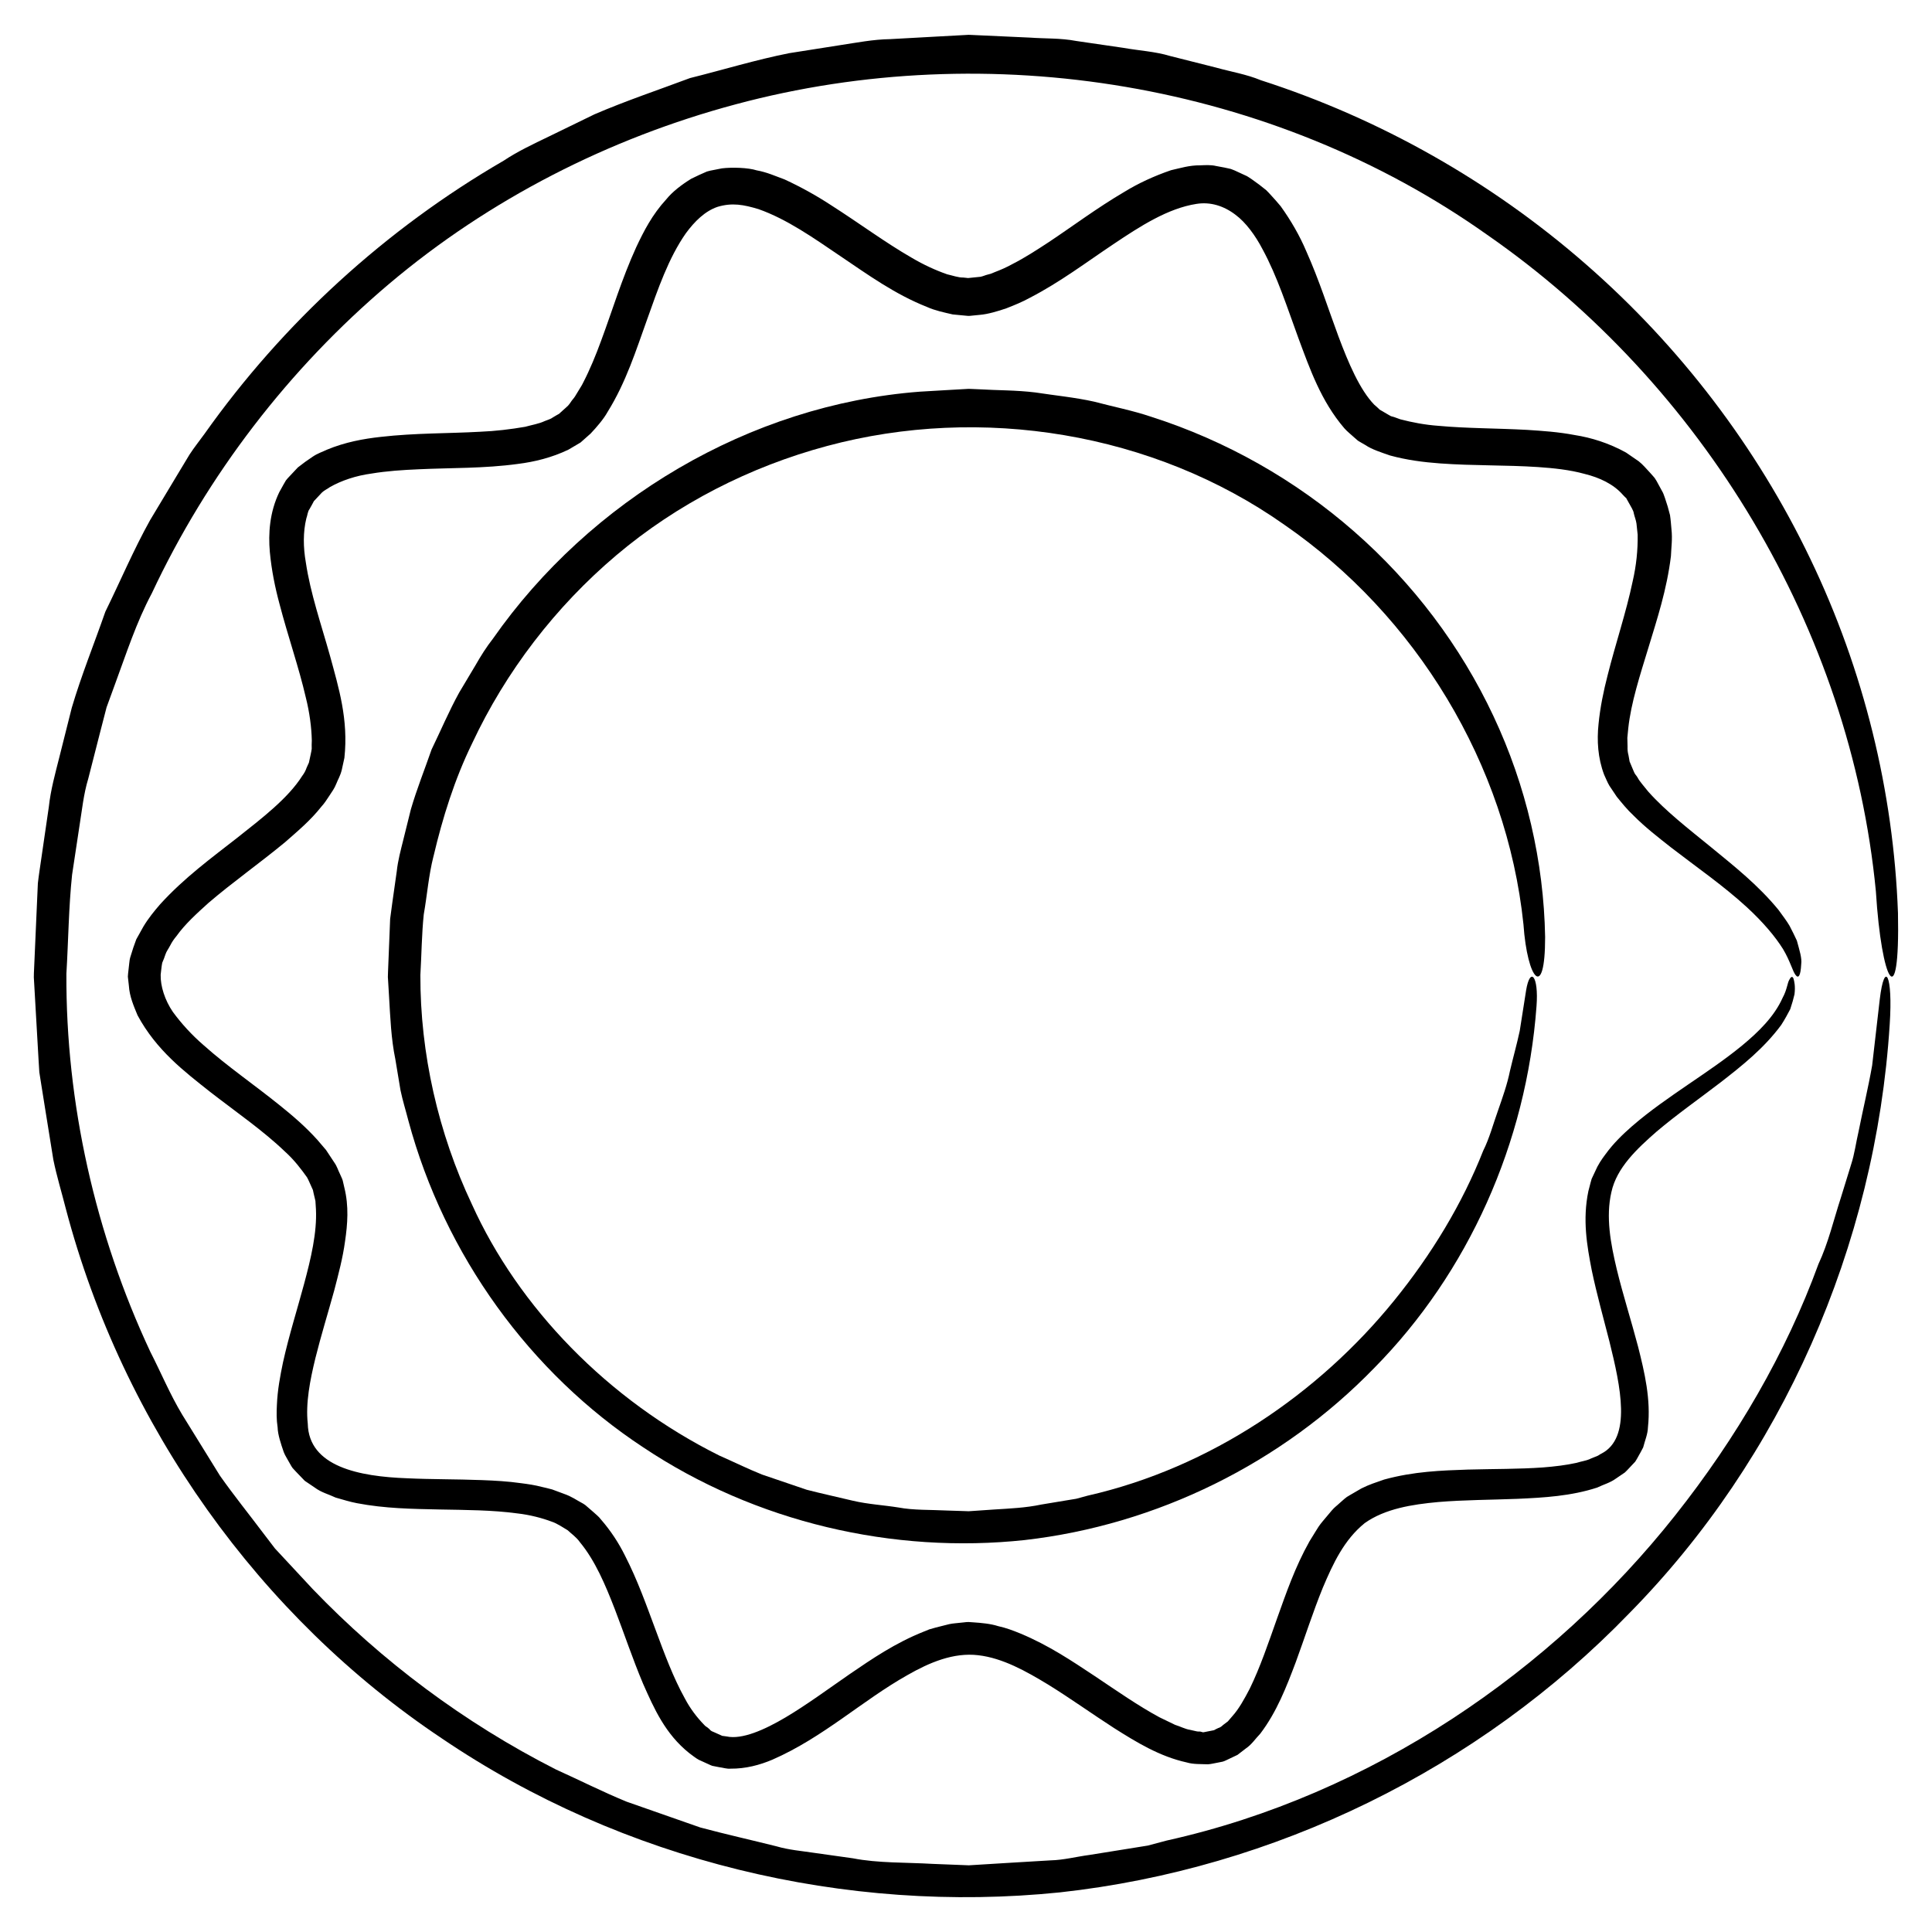
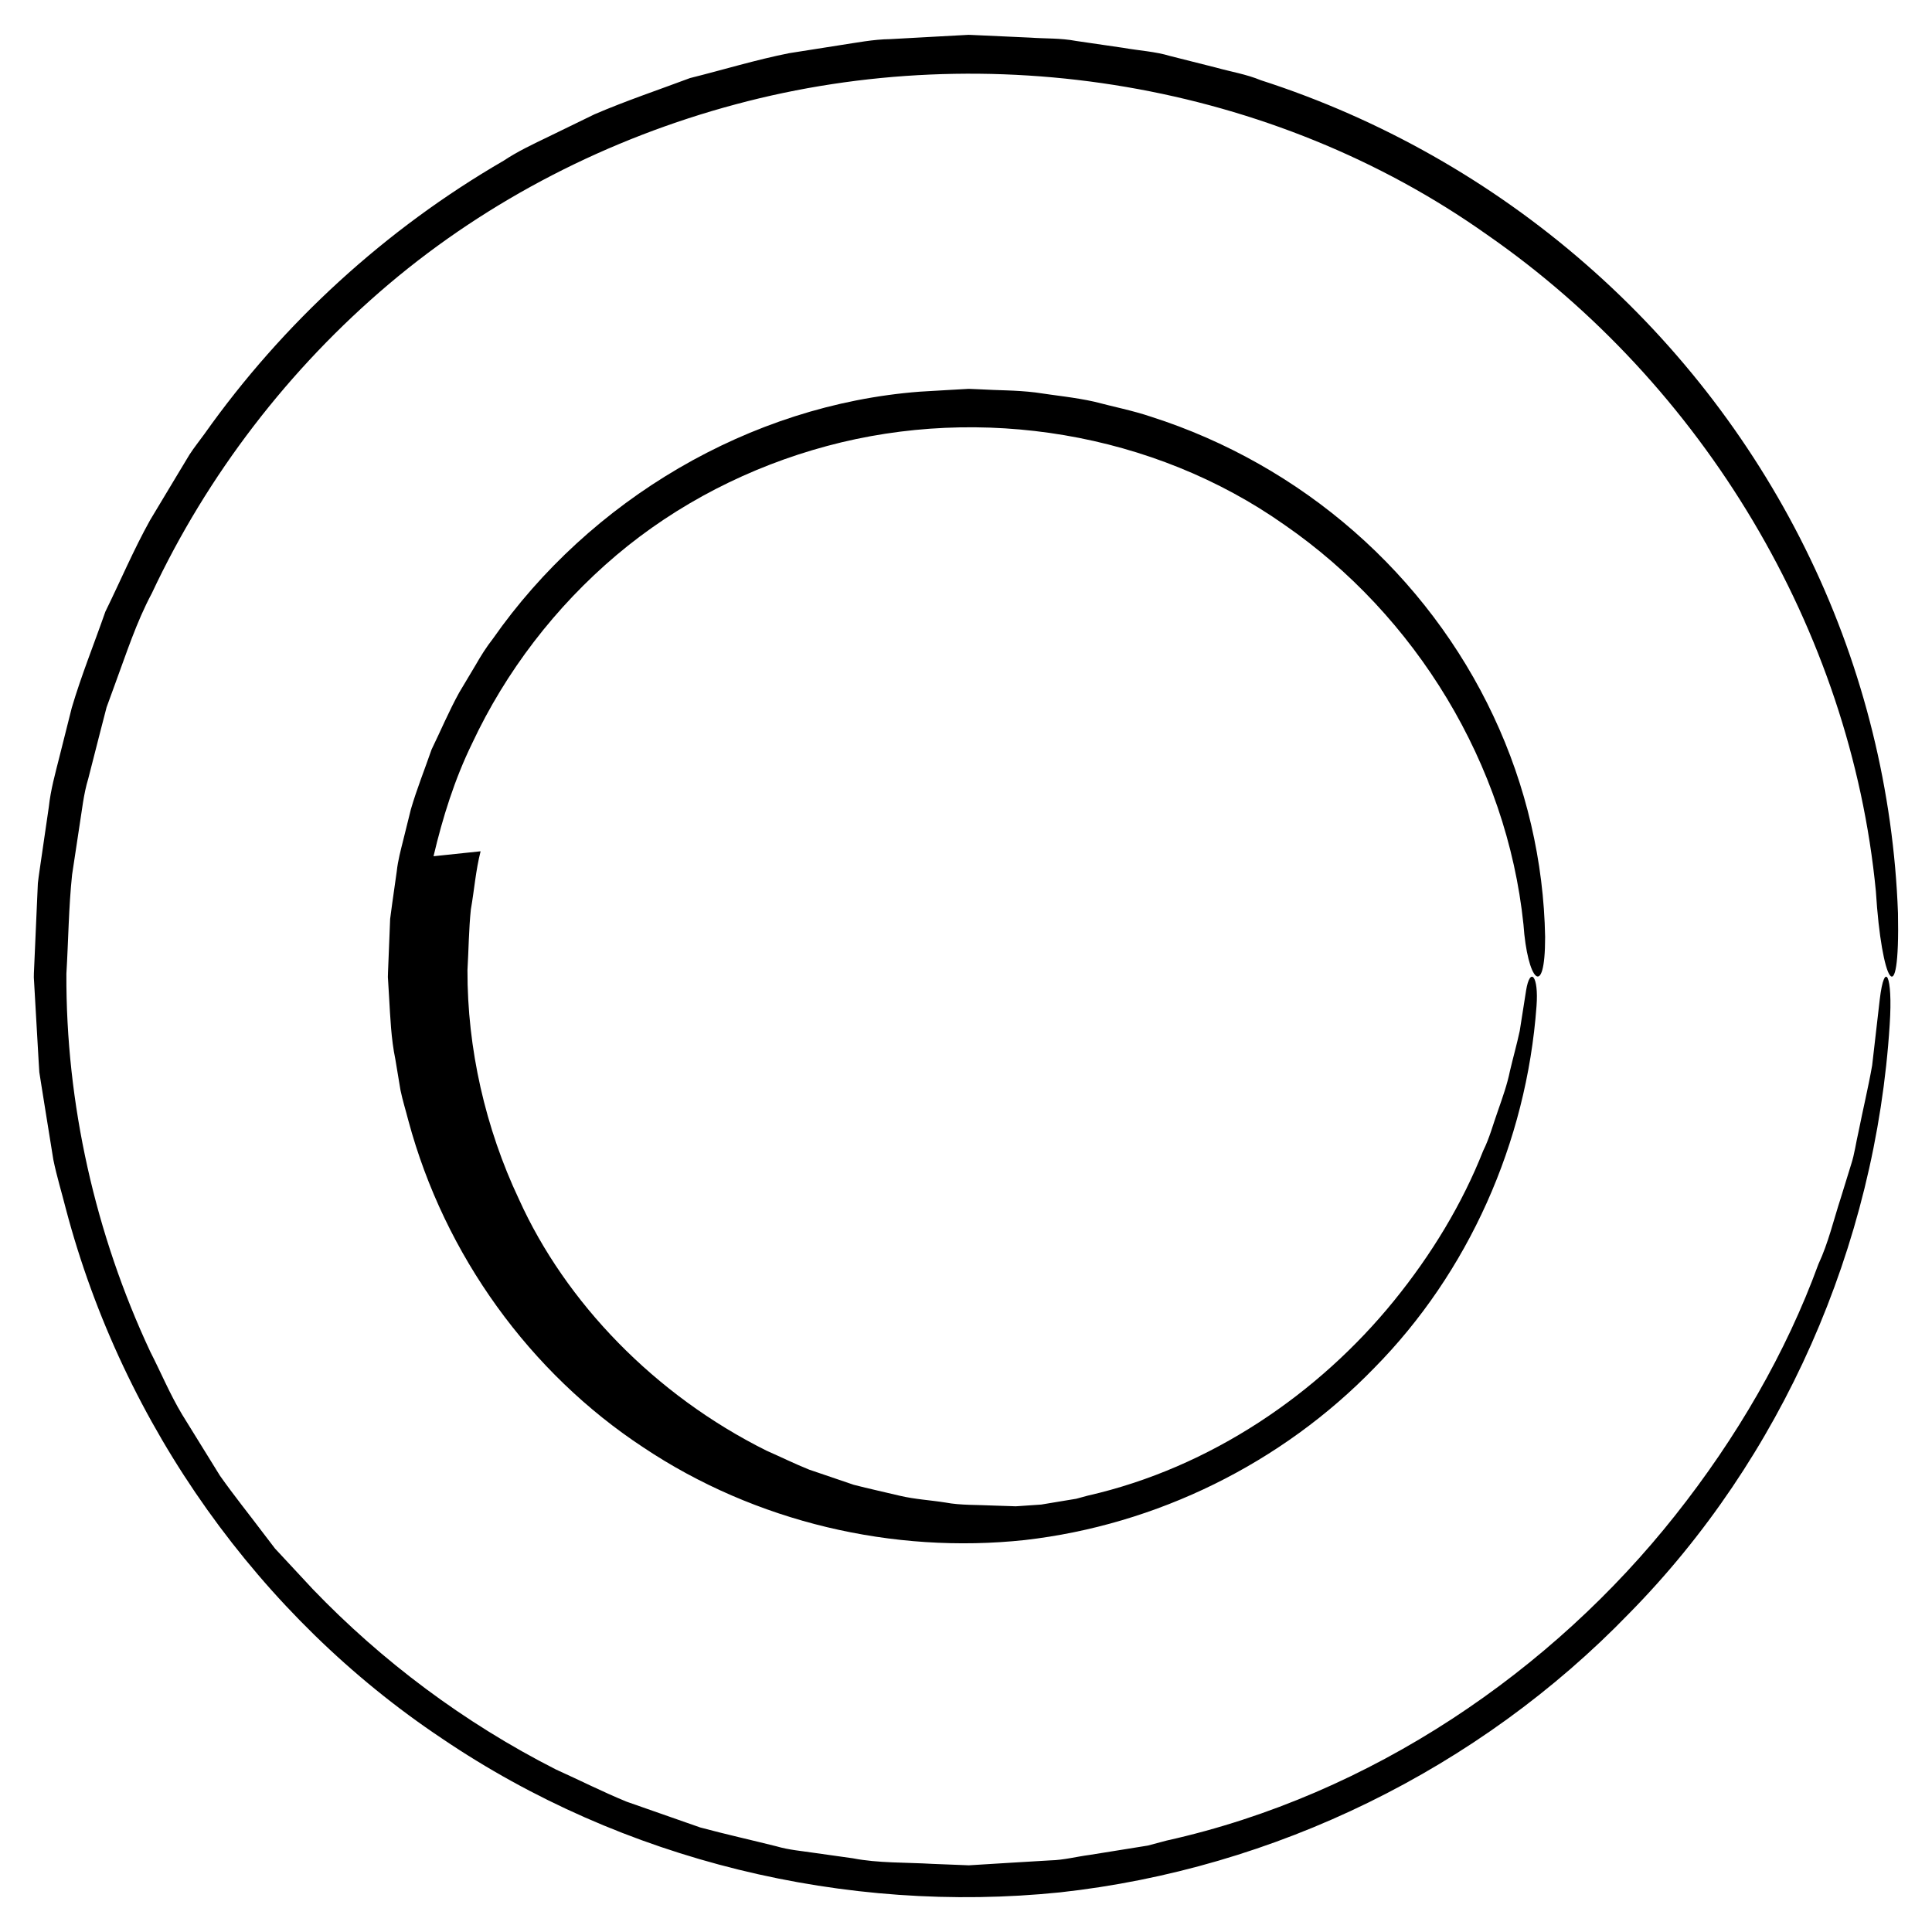
<svg xmlns="http://www.w3.org/2000/svg" fill="#000000" width="800px" height="800px" version="1.1" viewBox="144 144 512 512">
  <g>
    <path d="m646.98 385.92c-1.164-32.043-9.027-64.285-23.23-93.82-14.156-29.555-34.555-56.355-59.523-78.117-24.938-21.793-54.438-38.531-86.07-48.715-3.848-1.598-7.984-2.258-11.98-3.379l-12.078-3.047c-3.953-1.203-8.273-1.426-12.391-2.16l-12.496-1.824c-4.231-0.801-8.117-0.59-12.176-0.887l-12.066-0.551-3.012-0.137-0.754-0.035-0.551-0.016-0.195 0.012-0.387 0.02-1.551 0.086-6.203 0.336-12.391 0.684c-4.523 0.059-8.961 0.953-13.426 1.621l-13.375 2.106c-8.848 1.754-17.508 4.414-26.258 6.594-8.449 3.164-17.035 6.039-25.316 9.602l-12.176 5.926c-4.066 1.961-8.156 3.875-11.926 6.383-31.234 18.105-58.445 42.988-79.266 72.398-1.316 1.828-2.734 3.582-3.961 5.473l-3.488 5.789-6.957 11.582c-4.379 7.859-7.891 16.184-11.855 24.254-2.961 8.5-6.359 16.859-8.902 25.469l-3.289 13.078c-1.094 4.359-2.309 8.68-2.797 13.23l-1.965 13.477c-0.312 2.242-0.684 4.5-0.934 6.723l-0.293 6.578-0.578 13.156-0.145 3.285c-0.016 0.672-0.059 0.828-0.055 1.91l0.098 1.676 0.383 6.715 0.77 13.406 0.207 3.352 0.523 3.316 1.059 6.629 2.133 13.246c0.891 4.375 2.215 8.66 3.309 12.988 15.18 57.586 51.48 108.23 99.684 140.39 47.984 32.512 107.05 46.582 163.77 40.777 56.836-6.231 110.95-32.648 150.88-73.969 40.328-40.953 65.289-97.18 69.012-156.05 0.875-13.211-1.379-17.113-2.629-6.695-0.672 5.785-1.344 11.645-2.023 17.559-1.027 5.848-2.434 11.652-3.602 17.527-0.691 2.926-1.039 5.906-1.996 8.805-0.898 2.91-1.797 5.836-2.707 8.77-1.906 5.836-3.281 11.879-5.934 17.566-8.551 23.438-21.652 46.004-37.961 66.578-32.52 41.09-80.312 74.066-134.74 86.172l-5.031 1.336-5.144 0.828-10.293 1.652c-3.449 0.449-6.84 1.359-10.332 1.438l-10.422 0.621-10.43 0.641-0.656 0.039-0.16 0.012c-0.016 0 0.004 0 0.016 0.004l-0.168-0.012-1.344-0.055-8.055-0.316c-7.09-0.418-14.508-0.176-21.121-1.477l-10.176-1.43c-3.391-0.516-6.801-0.777-10.156-1.762-6.723-1.684-13.488-3.195-20.156-4.984-6.523-2.289-13.035-4.566-19.523-6.836-6.352-2.609-12.484-5.715-18.711-8.523-24.379-12.379-46.215-28.812-64.426-47.777-2.242-2.414-4.473-4.812-6.699-7.203l-3.336-3.586-2.961-3.875c-3.894-5.184-7.957-10.207-11.633-15.434-3.367-5.438-6.699-10.832-10.004-16.176-3.238-5.387-5.633-11.168-8.445-16.656-14.574-31.117-22.406-65.844-22.238-100.19 0.523-8.73 0.598-17.602 1.508-26.227l1.93-12.758c0.691-4.246 1.09-8.539 2.359-12.711l3.219-12.594 1.629-6.297 2.227-6.109c3.008-8.133 5.656-16.418 9.758-24.098 14.727-31.414 36.363-59.582 62.91-82.035 26.582-22.449 58.316-38.613 91.871-47.578 67.156-18.027 142.21-5.762 199.1 34.582 57.137 39.641 96.312 104.52 103.02 173.98 1.5 24.211 6.406 33.156 5.856 5.727zm-246.07 252.42-0.07-0.004c0.133 0.004 0.293 0.012 0.07 0.004z" />
-     <path d="m258.89 370.91c2.41-10.242 5.578-20.363 10.203-29.852 8.938-19.105 22.086-36.238 38.223-49.898 16.156-13.66 35.453-23.492 55.852-28.965 40.848-10.984 86.5-3.598 121.2 20.871 34.859 24.047 58.945 63.445 63.363 105.89 1.023 14.746 5.762 20.398 5.742 3.356-0.352-19.902-4.992-40.066-13.703-58.555-8.676-18.504-21.352-35.309-36.93-48.918-15.559-13.637-34.004-24.082-53.777-30.395-4.918-1.664-10.031-2.648-15.035-3.984-5.082-1.145-10.453-1.652-15.664-2.457-5.184-0.629-9.934-0.535-14.918-0.84l-1.848-0.078-0.465-0.02-0.473-0.012-0.121 0.004-0.242 0.016-0.969 0.055-3.867 0.219-7.727 0.453c-45.117 3.465-87.422 28.742-113.11 65.473-1.738 2.207-3.219 4.59-4.613 7.023l-4.309 7.219c-2.711 4.902-4.887 10.086-7.332 15.113-1.832 5.289-3.926 10.496-5.488 15.859l-2.019 8.141c-0.672 2.715-1.41 5.394-1.715 8.254l-1.195 8.438-0.562 4.207-0.16 4.035-0.324 8.066-0.082 2.016-0.035 1.281 0.066 1.039 0.25 4.172c0.332 5.559 0.535 11.113 1.664 16.574l1.367 8.219c0.562 2.711 1.402 5.367 2.09 8.055 9.598 35.695 32.312 66.891 62.227 86.57 29.766 19.895 66.285 28.312 101.12 24.574 34.953-4 68.121-20.312 92.676-45.664 24.797-25.141 40.293-59.566 42.945-95.84 0.613-8.098-1.715-10.539-2.762-4.16-0.555 3.543-1.117 7.125-1.688 10.734-0.766 3.566-1.758 7.07-2.59 10.609-0.715 3.551-1.969 7.059-3.199 10.594-1.266 3.512-2.195 7.148-3.894 10.559-5.547 14.07-13.703 27.527-23.676 39.801-19.887 24.484-48.496 44.188-81.16 51.609l-3.023 0.82-3.09 0.508-6.184 1.027c-4.106 0.871-8.293 1.043-12.48 1.309l-6.273 0.43-0.379 0.02-0.086 0.012-0.789-0.031-1.648-0.055-3.289-0.105c-4.328-0.223-8.957-0.055-12.852-0.801-4.047-0.648-8.102-0.852-12.168-1.809-4.055-0.977-8.148-1.855-12.184-2.898-3.949-1.344-7.883-2.68-11.812-4.019-3.848-1.543-7.562-3.379-11.348-5.043-29.562-14.723-53.227-39.273-65.57-66.602-8.906-18.828-13.715-39.996-13.648-60.746 0.312-5.344 0.352-10.812 0.898-16.062 0.906-5.125 1.277-10.316 2.582-15.418z" />
-     <path d="m570.04 322.94c-1.09 4.207-1.977 8.516-2.41 12.922-0.465 4.41-0.191 8.996 1.473 13.426 0.473 0.977 0.82 1.965 1.402 2.938l1.941 2.898c1.414 1.754 2.816 3.473 4.422 4.969 3.094 3.129 6.535 5.777 9.926 8.457 6.832 5.269 13.906 10.148 20.168 15.895 4.387 4.047 7.547 7.848 9.559 11.07 1.949 3.273 2.543 5.898 3.332 6.879 0.727 0.973 1.328 0.316 1.484-2.848 0.227-1.641-0.43-3.606-1.152-6.273-0.543-1.184-1.188-2.5-1.945-3.941-0.801-1.371-1.84-2.691-2.926-4.207-5.422-6.606-11.738-11.578-17.773-16.531-6.016-4.906-12.133-9.633-16.742-14.812-0.992-1.273-2.316-2.711-2.797-3.684-0.336-0.641-0.719-0.77-1.098-1.797l-1.055-2.519-0.031-0.207-0.086-0.52-0.191-1.023c-0.188-0.641-0.25-1.379-0.223-2.18l-0.055-2.324 0.242-2.492c0.715-6.742 3.102-14.062 5.379-21.512 2.281-7.516 4.836-15.227 5.93-24.137 0.09-2.344 0.434-4.543 0.145-7.09-0.117-1.266-0.191-2.465-0.387-3.777-0.367-1.523-0.82-3.055-1.34-4.539-0.262-0.805-0.535-1.48-0.75-1.805l-1.414-2.602-0.09-0.16c-0.957-1.512-0.316-0.48-0.555-0.84l-0.086-0.105-0.352-0.402-0.711-0.801c-0.973-1.031-1.926-2.191-3.004-3.027l-3.359-2.309c-4.551-2.519-9.234-3.953-13.543-4.629-4.398-0.84-8.559-1.109-12.691-1.379-8.176-0.441-16.035-0.387-23.371-1.066-3.719-0.262-7.094-0.926-10.203-1.734l-1.648-0.598-0.828-0.23c-0.371-0.18-0.84-0.484-1.254-0.715l-1.281-0.75-0.465-0.273-0.066-0.066c-0.441-0.438-0.906-0.855-1.387-1.258-3.805-3.941-6.828-11.012-9.465-18.07-2.684-7.195-5.082-14.887-8.586-22.711-1.656-3.898-3.934-7.906-6.731-11.801-0.777-0.969-1.664-1.914-2.508-2.856-0.449-0.473-0.816-0.926-1.34-1.41l-1.879-1.48-1.945-1.406c-0.684-0.48-1.352-0.902-1.719-1.027l-2.699-1.246-0.168-0.074-0.086-0.035c-1.691-0.664-0.543-0.207-0.957-0.359l-0.535-0.121-1.082-0.234-2.18-0.406c-1.48-0.348-2.836-0.227-4.227-0.18-2.891-0.031-5.231 0.734-7.738 1.293-4.551 1.559-8.711 3.5-12.309 5.707-7.367 4.328-13.77 9.16-20.168 13.406-3.18 2.082-6.359 4.141-9.492 5.727-1.578 0.883-3.125 1.551-4.648 2.133l-1.145 0.469-0.879 0.234c-0.621 0.156-1.066 0.395-1.812 0.562l-2.953 0.301-0.395 0.039-0.242-0.031-1.004-0.105c-1.285 0.035-2.812-0.527-4.277-0.855-3.039-1.062-6.207-2.504-9.391-4.387-6.977-4.004-13.852-9.133-21.426-13.965-3.734-2.445-7.844-4.746-12.273-6.793-2.414-0.871-4.629-1.914-7.41-2.41-2.18-0.715-6.543-0.848-9.184-0.523l-1.586 0.312-0.797 0.156-0.402 0.078-0.305 0.059-0.906 0.238c-1.402 0.598-2.801 1.246-4.168 1.926-2.484 1.535-4.934 3.387-6.59 5.441-3.723 4.047-5.949 8.414-7.945 12.645-3.871 8.488-6.379 16.918-9.301 24.773-1.441 3.941-2.992 7.703-4.762 11.125-0.414 0.902-0.945 1.598-1.406 2.414-0.473 0.805-0.957 1.629-1.367 2.055-0.48 0.555-0.672 1.055-1.316 1.734l-2.324 2.098-0.145 0.082-0.488 0.273-0.969 0.574c-0.562 0.449-1.449 0.68-2.215 0.996-1.477 0.707-3.406 1.02-5.16 1.508-3.809 0.656-7.777 1.145-11.992 1.316-8.348 0.473-17.09 0.312-26.289 1.359-4.578 0.508-9.383 1.375-14.27 3.402-1.262 0.617-2.348 0.906-3.731 1.832-1.359 0.891-2.695 1.859-3.953 2.863l-2.246 2.391-0.277 0.297-0.137 0.145c0.395-0.48-0.621 0.734-0.539 0.66l-0.07 0.121-0.562 0.973-1.094 1.977c-2.59 5.375-2.922 11.008-2.5 15.836 0.457 4.863 1.391 9.445 2.562 13.766 2.266 8.695 5.144 16.848 6.977 24.816 0.996 3.949 1.516 7.977 1.586 11.387-0.039 0.734-0.047 1.473-0.023 2.211-0.125 0.938-0.422 2.082-0.629 3.113l-0.121 0.559-0.016 0.031-0.125 0.262-0.473 1.055c-0.238 0.711-0.613 1.438-1.16 2.152-3.715 5.894-10.645 11.195-17.266 16.43-6.746 5.281-13.945 10.516-20.363 17.559-1.566 1.809-3.125 3.719-4.445 5.91l-1.898 3.406c-0.543 1.43-1.043 2.902-1.473 4.367-0.273 0.805-0.332 1.359-0.379 1.863l-0.18 1.605-0.09 0.805-0.047 0.402-0.059 0.82 0.023 0.266 0.238 2.117c0.172 2.891 1.285 5.41 2.301 7.879 5.004 9.297 12.402 14.887 19.25 20.312 6.922 5.375 14.02 10.242 19.801 15.793 2.516 2.242 4.465 4.883 5.856 6.828 0.387 0.656 0.746 1.586 1.117 2.367l0.457 1.012 0.012 0.059 0.055 0.262 0.109 0.516 0.484 2.047 0.141 2.258c0.289 6.133-1.32 12.957-3.129 19.684-1.82 6.781-4 13.617-5.602 20.832-0.754 3.637-1.457 7.32-1.617 11.238-0.105 1.953-0.133 3.926 0.188 5.996 0.047 1.918 0.871 4.367 1.629 6.566 0.402 1.031 0.863 1.617 1.289 2.445l0.656 1.152 0.082 0.145c0.559 0.863 0.238 0.324 0.398 0.555l0.281 0.309 0.562 0.609 2.297 2.387 2.648 1.789c1.75 1.316 3.691 1.773 5.543 2.656 1.875 0.527 3.762 1.129 5.629 1.48 7.465 1.43 14.695 1.516 21.785 1.668 7.07 0.133 14.055 0.141 20.707 1.039 3.305 0.367 6.644 1.238 9.199 2.215 1.219 0.363 3.344 1.762 4.168 2.254 1.082 1.031 2.324 1.84 3.246 3.176 4.027 4.856 6.742 11.297 9.234 17.715 2.488 6.473 4.711 13.164 7.492 19.766 2.891 6.523 5.871 13.332 12.281 18.434 0.832 0.594 1.703 1.336 2.519 1.754l2.394 1.09 0.598 0.273c0.223 0.086-0.074-0.004 0.57 0.227l0.371 0.074 1.484 0.289c0.992 0.121 1.996 0.48 2.973 0.383 3.981 0.035 7.723-0.953 11.098-2.387 13.477-5.894 23.77-15.648 35.746-22.391 5.914-3.391 12.262-6.055 18.785-5.285 6.504 0.75 12.688 4.238 18.539 7.785 5.883 3.633 11.559 7.715 17.469 11.523 5.914 3.742 12.07 7.527 19.246 9.105 1.723 0.523 3.734 0.418 5.629 0.492 0.922-0.051 1.734-0.309 2.606-0.441l1.289-0.258c0.695-0.203 0.922-0.395 1.406-0.594l2.527-1.199 2.195-1.688c1.566-1.039 2.551-2.609 3.82-3.906 4.402-5.773 6.969-12.461 9.441-19.008 2.422-6.594 4.535-13.27 7.164-19.711 2.715-6.422 5.637-12.691 11.094-17.109 5.391-3.84 12.629-4.957 19.461-5.586 6.949-0.586 13.977-0.57 21.035-0.852 7.031-0.312 14.203-0.727 21.121-2.984 1.648-0.812 3.41-1.246 4.961-2.387l2.359-1.605c0.664-0.609 1.223-1.273 1.844-1.91l0.906-0.961c0.387-0.574 0.508-0.863 0.77-1.309 0.441-0.82 0.941-1.629 1.34-2.469 0.453-1.785 1.23-3.547 1.27-5.387 0.789-7.336-0.883-14.461-2.625-21.332-1.809-6.887-3.981-13.648-5.644-20.488-1.621-6.828-2.949-13.82-1.426-20.441 1.402-6.484 6.805-11.516 12-16.062 5.367-4.543 11.219-8.641 16.949-13.035 5.691-4.422 11.48-9.008 16.062-15.211 0.953-1.473 1.719-2.906 2.387-4.176 0.504-1.484 0.871-2.828 1.129-3.949 0.262-2.133-0.051-3.449-0.258-4.141-0.262-0.676-0.641-0.625-1.074 0.227-0.551 0.785-0.613 2.664-1.812 4.836-2.227 4.996-6.398 9.055-10.777 12.68-4.438 3.641-9.305 6.922-14.27 10.309-4.953 3.406-10.039 6.863-14.918 11.094-2.418 2.125-4.832 4.438-6.914 7.301-1.074 1.402-2.074 2.891-2.832 4.684l-0.605 1.285-0.301 0.648-0.273 0.969-0.59 2.266c-1.582 7.598-0.371 14.461 0.883 20.93 1.355 6.5 3.133 12.746 4.691 18.906 2.977 12.016 5.941 25.582-2.121 29.734-0.379 0.156-0.539 0.363-1.027 0.594l-1.723 0.695c-1.043 0.559-2.559 0.746-3.828 1.152-2.754 0.613-5.785 0.973-8.906 1.219-6.293 0.453-12.984 0.383-19.938 0.57-6.973 0.242-14.234 0.469-22.156 2.641-2.004 0.699-4.027 1.336-6.047 2.367l-3.031 1.762-0.746 0.453c0.438-0.363-0.812 0.625-0.727 0.559l-0.117 0.105-0.242 0.211-0.969 0.855c-0.684 0.66-1.195 0.945-2.023 1.91l-2.383 2.836c-0.852 1.008-1.402 1.879-1.906 2.727l-1.598 2.594c-3.883 6.934-6.191 13.766-8.57 20.379-2.328 6.586-4.516 13.047-7.262 18.668-1.406 2.707-2.883 5.367-4.57 7.238l-1.223 1.422c-0.449 0.316-0.875 0.637-1.289 0.973-0.398 0.406-0.832 0.68-1.273 0.797l-0.637 0.309-0.316 0.172-0.145 0.086-1.875 0.367c-0.367 0.047-1.008 0.246-1.152 0.172-0.168-0.066-0.324-0.109-0.484-0.141-0.359-0.105-0.516 0.016-1.062-0.086l-1.828-0.414c-1.211-0.176-2.613-0.918-3.926-1.316l-4.144-2.004c-5.617-3.031-11.297-7.004-17.215-10.965-5.961-3.945-12.09-8.086-19.582-11.211-1.883-0.766-3.789-1.512-5.965-1.984-2.016-0.641-4.359-0.852-6.68-1.008l-0.863-0.059-0.215-0.016c0.055-0.02-1.328 0.059-0.816 0.035l-0.328 0.039-1.316 0.137c-0.926 0.125-1.637 0.121-2.742 0.352l-3.523 0.887-1.742 0.492-1.414 0.574c-7.629 3.031-13.75 7.234-19.664 11.27-5.879 4.066-11.457 8.188-17.07 11.512-5.5 3.25-11.473 5.914-15.582 5.019l-0.785-0.109-0.348-0.039-2.328-1.043c-1.023-0.367-0.898-0.699-1.367-0.984-0.352-0.363-0.68-0.371-1.152-0.941-1.832-1.898-3.637-4.195-5.098-6.996-3.043-5.465-5.391-11.82-7.769-18.227-2.402-6.438-4.727-13.062-8.09-19.613-1.621-3.269-3.723-6.523-6.367-9.559-0.57-0.789-1.473-1.449-2.231-2.16l-1.793-1.547-0.152-0.125c0.031 0.012-0.84-0.559-0.535-0.352l-0.277-0.156c-1.582-0.828-2.637-1.691-4.887-2.473l-3.027-1.125c-0.957-0.281-1.84-0.453-2.762-0.68-1.832-0.484-3.621-0.742-5.406-0.973-3.566-0.508-7.043-0.699-10.465-0.828-6.832-0.262-13.461-0.18-19.871-0.488-12.52-0.457-26.027-3.019-26.277-14.48-0.598-5.41 0.594-11.496 2.035-17.402 1.48-5.949 3.324-11.887 4.984-17.922 1.098-4.254 2.258-8.504 2.867-13.047 0.656-4.481 1.039-9.25-0.195-14.191l-0.422-1.832c0.09 0.215-0.191-0.555-0.188-0.539l-0.082-0.188-0.168-0.367-0.328-0.734c-0.523-1.02-0.691-1.879-1.512-3.039l-2.152-3.254-2.281-2.672c-3.102-3.449-6.504-6.375-9.934-9.125-6.832-5.516-13.965-10.387-20.172-15.93-3.168-2.727-5.898-5.723-8.203-8.867-2.133-3.117-3.316-6.867-3.231-9.871 0.141-1.047 0.215-2.207 0.418-3.152 0.324-0.734 0.605-1.473 0.852-2.227 0.23-0.754 0.887-1.617 1.293-2.422 0.418-0.84 0.969-1.637 1.613-2.402 2.266-3.188 5.391-6.004 8.473-8.793 6.387-5.477 13.461-10.445 20.27-16.066 3.344-2.938 6.781-5.789 9.699-9.5 0.785-0.836 1.43-1.867 2.098-2.871 0.656-1.012 1.375-1.961 1.828-3.16 0.492-1.254 1.047-2.051 1.457-3.691l0.691-3.168c1.098-10.207-1.516-18.582-3.82-27.059-2.348-8.379-5.195-16.574-6.398-24.719-0.719-4.066-0.734-8.098 0.121-11.645 0.316-0.828 0.336-1.832 0.867-2.527l0.637-1.137 0.309-0.574 0.152-0.293c-0.031 0.031 0.004-0.02 0.035-0.066l2.16-2.312c0.734-0.68 1.406-0.898 2.074-1.41 3.019-1.738 6.969-3.059 11.035-3.602 4.055-0.676 8.289-0.957 12.555-1.137 8.559-0.406 17.27-0.191 26.223-1.414 4.453-0.551 9.039-1.684 13.422-3.785l3.203-1.891 2.648-2.348c1.516-1.594 3.481-3.859 4.519-5.75 4.918-7.914 7.543-16.355 10.469-24.48 2.883-8.105 5.688-16.309 10.27-22.863 2.324-3.16 5.078-5.891 8.422-7.019 3.863-1.152 6.879-0.574 10.82 0.605 7.543 2.648 14.641 7.664 21.766 12.496 7.176 4.832 14.328 10.047 22.949 13.453 2.086 0.941 4.473 1.43 6.781 1.965l3.656 0.348 0.457 0.039c0.684-0.012 0.422-0.023 0.68-0.039l0.812-0.082 1.613-0.16c2.051-0.16 4.883-0.996 6.992-1.734 2.16-0.836 4.293-1.715 6.254-2.801 8.027-4.152 14.988-9.438 22.129-14.203 7.043-4.727 14.418-9.496 22-10.664 3.715-0.594 7.281 0.543 10.34 2.887 2.715 2.004 5.285 5.512 7.148 9.098 3.949 7.262 6.559 15.516 9.547 23.66 3.023 8.113 5.969 16.609 12.152 23.824 0.777 0.887 1.77 1.637 2.644 2.453l0.684 0.594 0.168 0.152c0.016 0.023 0.484 0.332 0.367 0.25l0.348 0.203 1.402 0.812c1.664 1.145 4.324 1.984 6.5 2.742 4.434 1.211 8.879 1.785 13.266 2.102 8.781 0.641 17.418 0.398 25.902 0.961 4.227 0.289 8.434 0.727 12.363 1.812 3.965 0.969 7.68 2.707 10.152 5.535 0.266 0.25 0.789 0.875 0.852 0.816l0.789 1.41c0.492 0.934 1.188 1.91 1.281 2.75 0.203 0.887 0.551 1.676 0.695 2.637l0.316 2.973c0.066 4.047-0.367 8.207-1.32 12.34-1.738 8.297-4.527 16.477-6.641 24.906z" />
+     <path d="m258.89 370.91c2.41-10.242 5.578-20.363 10.203-29.852 8.938-19.105 22.086-36.238 38.223-49.898 16.156-13.66 35.453-23.492 55.852-28.965 40.848-10.984 86.5-3.598 121.2 20.871 34.859 24.047 58.945 63.445 63.363 105.89 1.023 14.746 5.762 20.398 5.742 3.356-0.352-19.902-4.992-40.066-13.703-58.555-8.676-18.504-21.352-35.309-36.93-48.918-15.559-13.637-34.004-24.082-53.777-30.395-4.918-1.664-10.031-2.648-15.035-3.984-5.082-1.145-10.453-1.652-15.664-2.457-5.184-0.629-9.934-0.535-14.918-0.84l-1.848-0.078-0.465-0.02-0.473-0.012-0.121 0.004-0.242 0.016-0.969 0.055-3.867 0.219-7.727 0.453c-45.117 3.465-87.422 28.742-113.11 65.473-1.738 2.207-3.219 4.59-4.613 7.023l-4.309 7.219c-2.711 4.902-4.887 10.086-7.332 15.113-1.832 5.289-3.926 10.496-5.488 15.859l-2.019 8.141c-0.672 2.715-1.41 5.394-1.715 8.254l-1.195 8.438-0.562 4.207-0.16 4.035-0.324 8.066-0.082 2.016-0.035 1.281 0.066 1.039 0.25 4.172c0.332 5.559 0.535 11.113 1.664 16.574l1.367 8.219c0.562 2.711 1.402 5.367 2.09 8.055 9.598 35.695 32.312 66.891 62.227 86.57 29.766 19.895 66.285 28.312 101.12 24.574 34.953-4 68.121-20.312 92.676-45.664 24.797-25.141 40.293-59.566 42.945-95.84 0.613-8.098-1.715-10.539-2.762-4.16-0.555 3.543-1.117 7.125-1.688 10.734-0.766 3.566-1.758 7.07-2.59 10.609-0.715 3.551-1.969 7.059-3.199 10.594-1.266 3.512-2.195 7.148-3.894 10.559-5.547 14.07-13.703 27.527-23.676 39.801-19.887 24.484-48.496 44.188-81.16 51.609l-3.023 0.82-3.09 0.508-6.184 1.027l-6.273 0.43-0.379 0.02-0.086 0.012-0.789-0.031-1.648-0.055-3.289-0.105c-4.328-0.223-8.957-0.055-12.852-0.801-4.047-0.648-8.102-0.852-12.168-1.809-4.055-0.977-8.148-1.855-12.184-2.898-3.949-1.344-7.883-2.68-11.812-4.019-3.848-1.543-7.562-3.379-11.348-5.043-29.562-14.723-53.227-39.273-65.57-66.602-8.906-18.828-13.715-39.996-13.648-60.746 0.312-5.344 0.352-10.812 0.898-16.062 0.906-5.125 1.277-10.316 2.582-15.418z" />
  </g>
</svg>